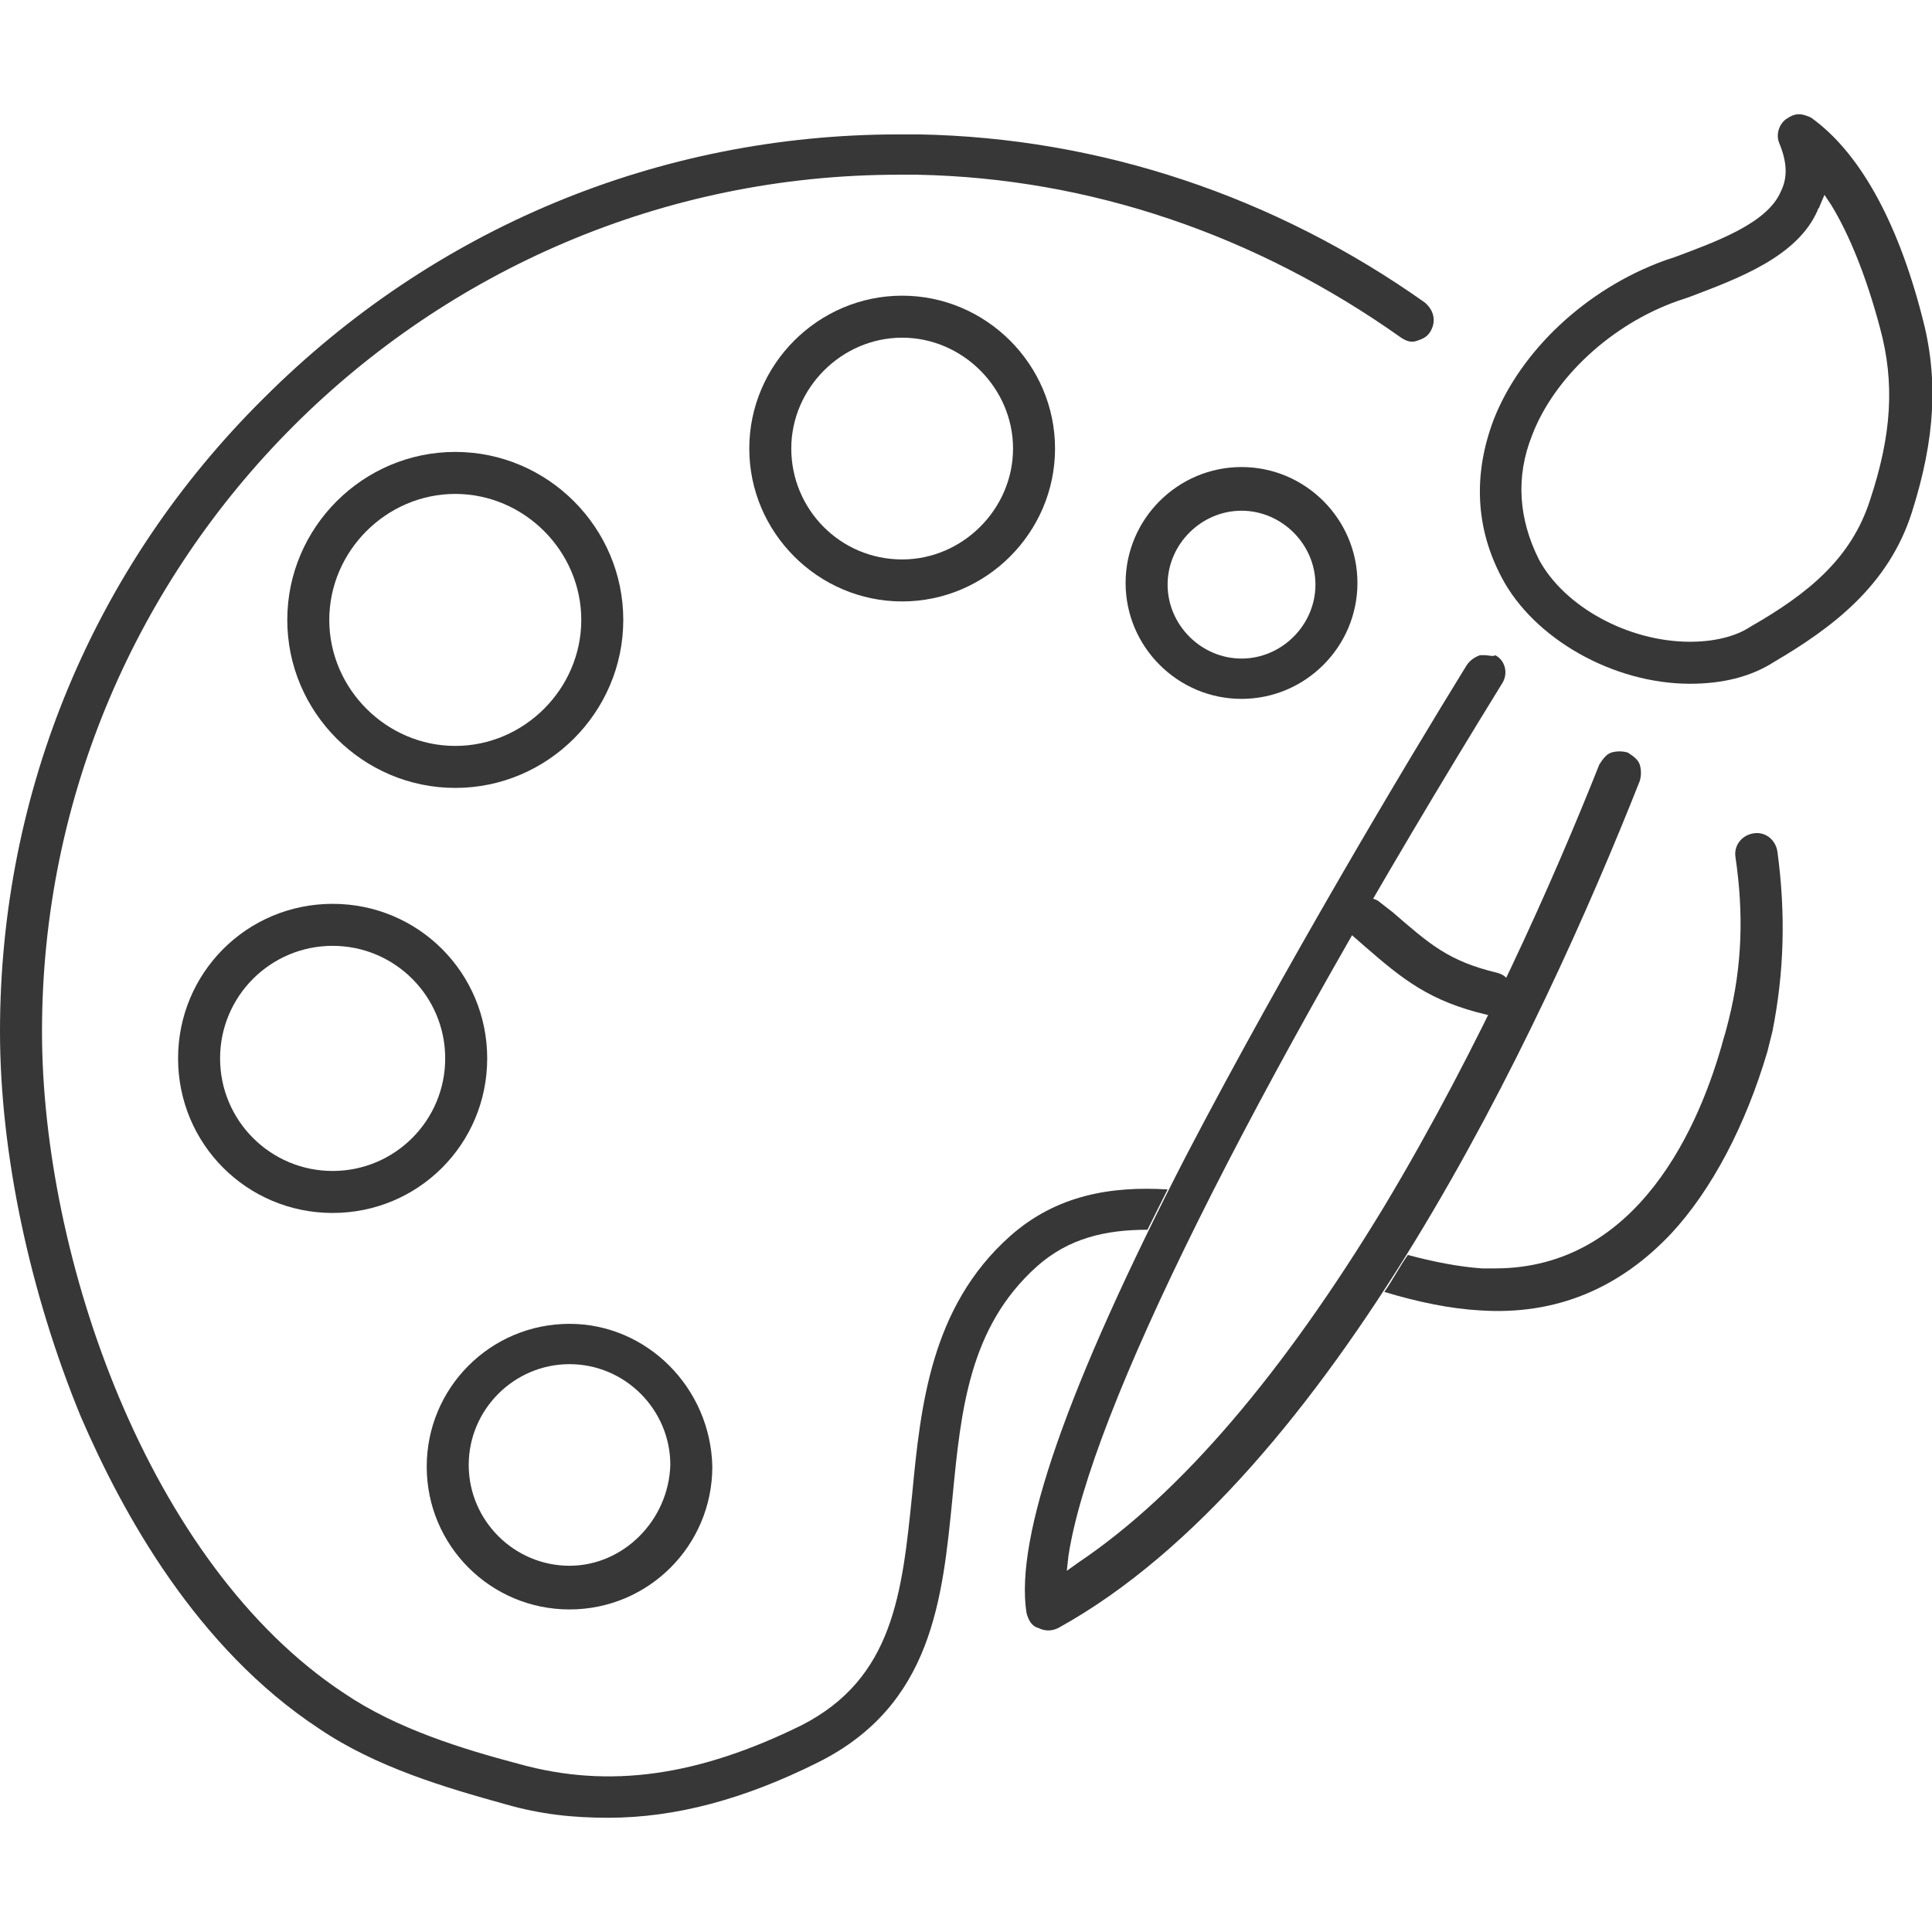
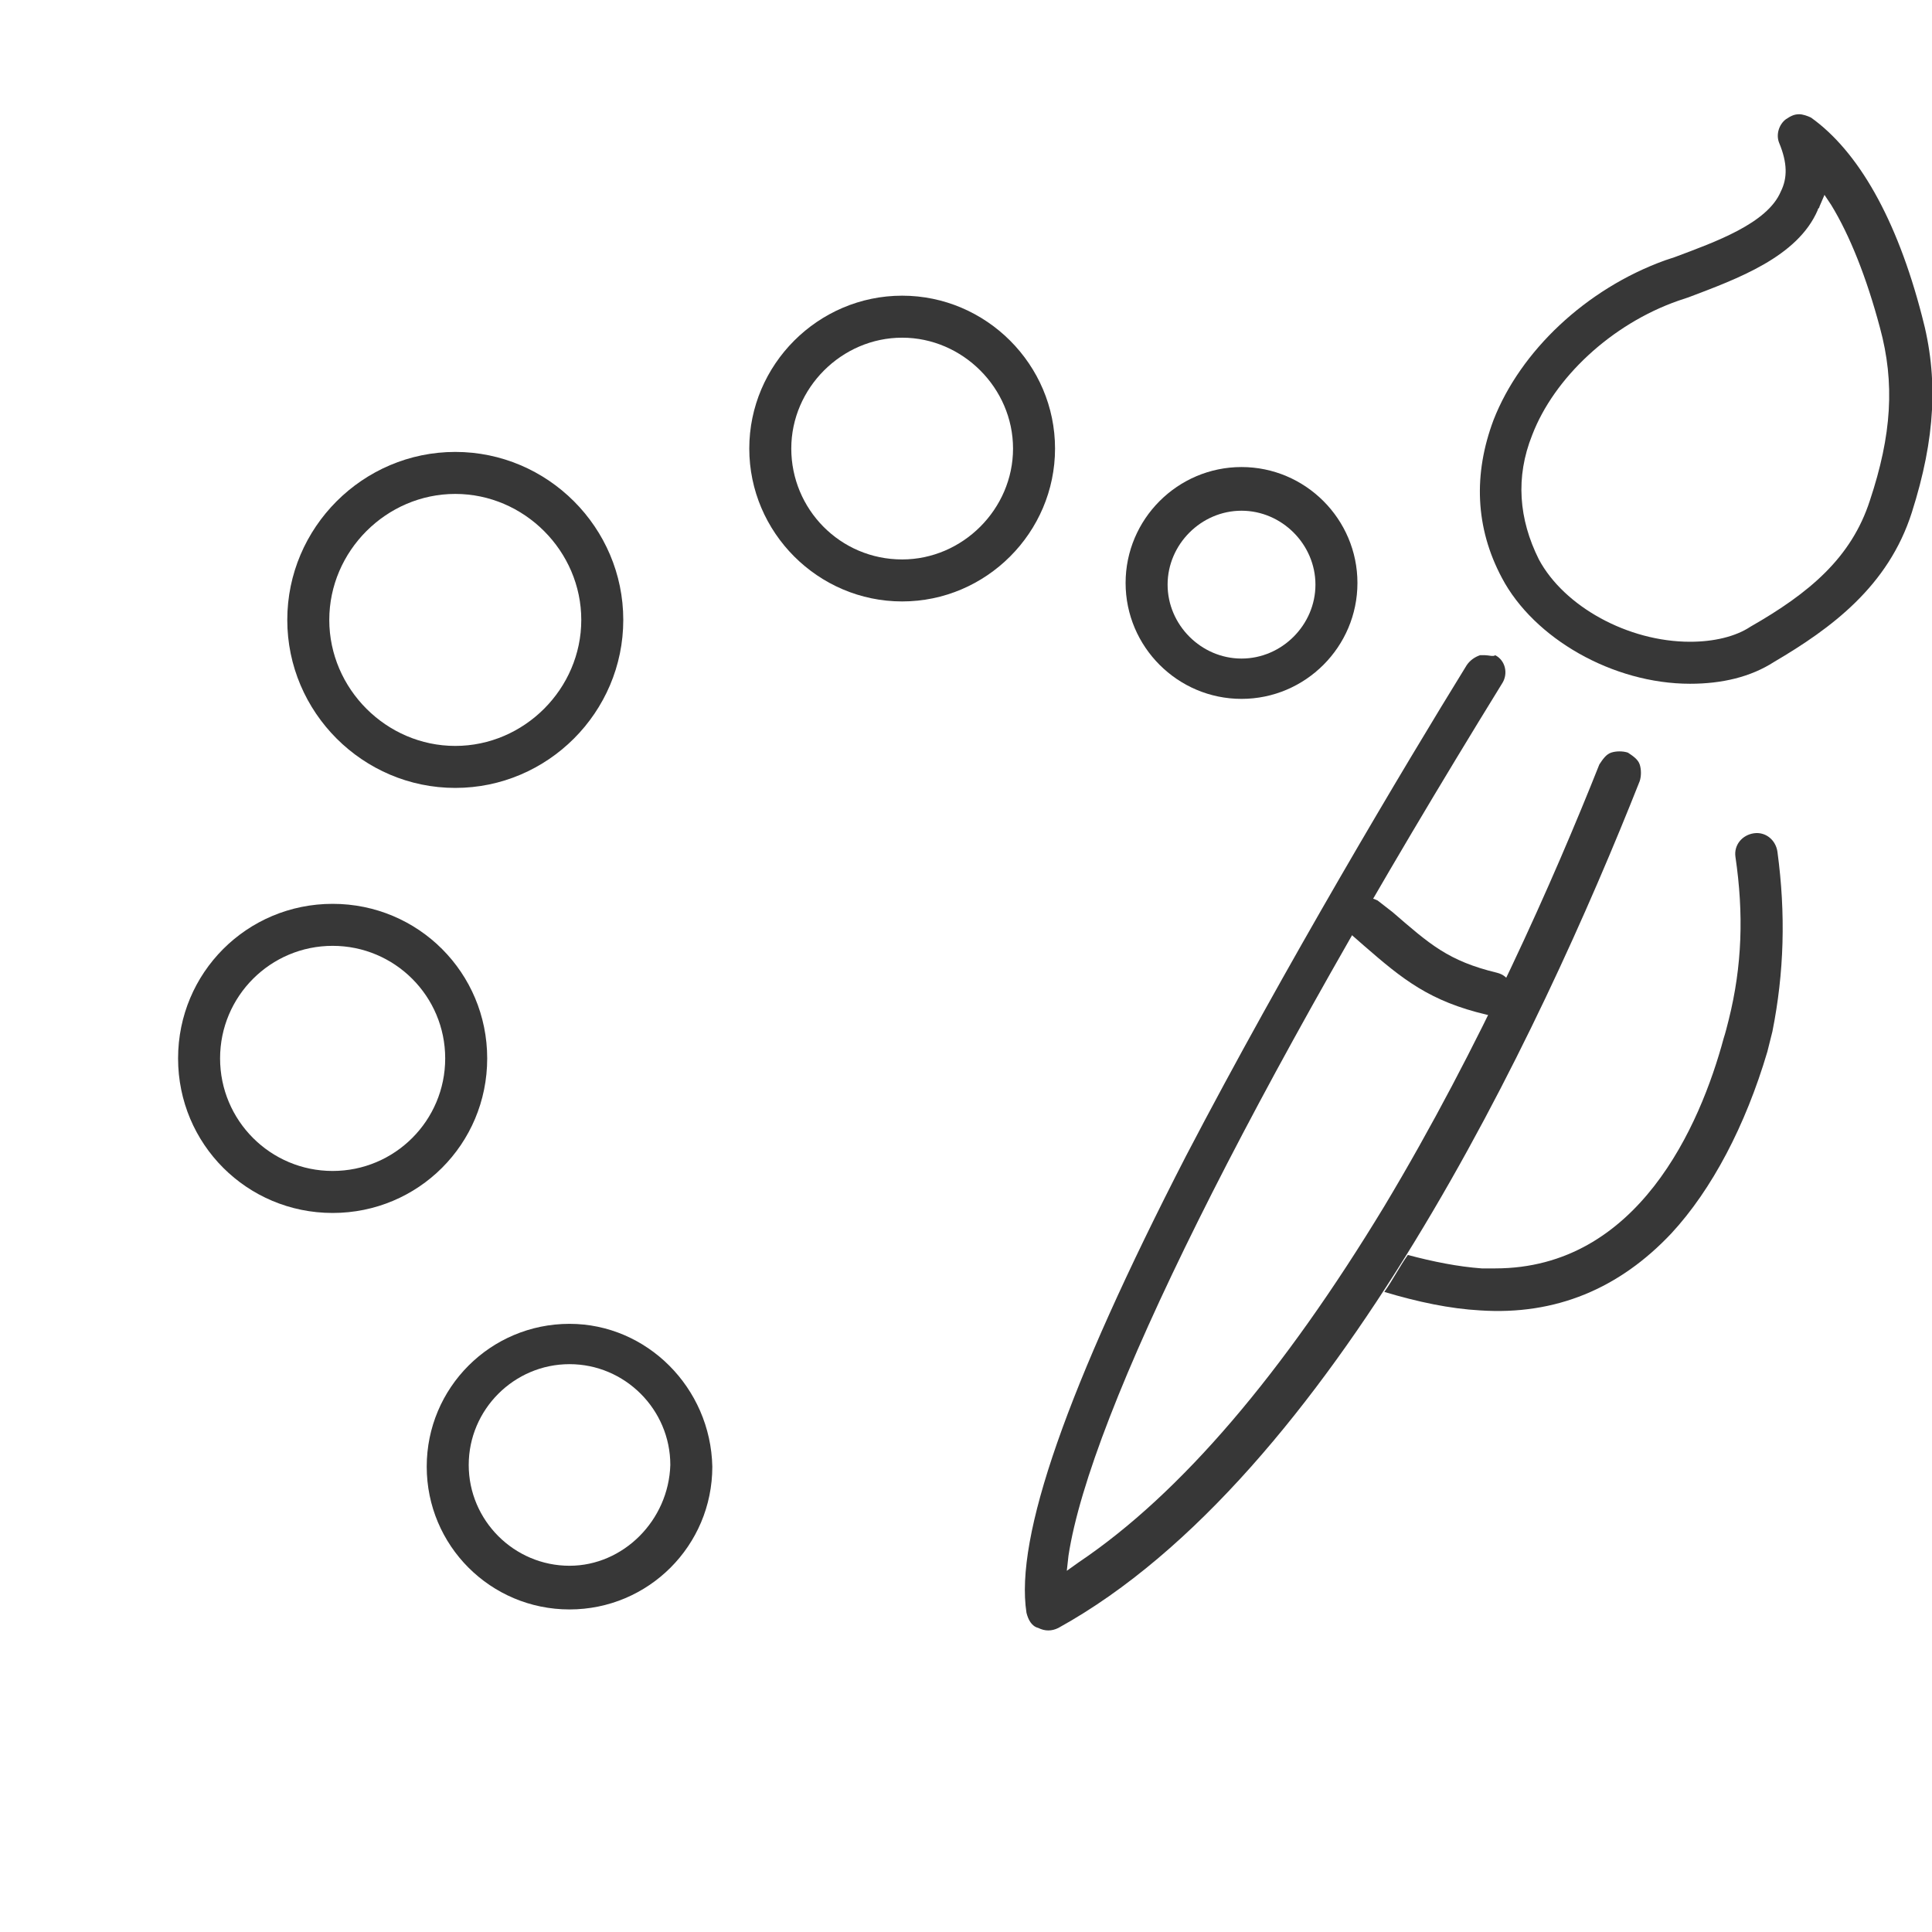
<svg xmlns="http://www.w3.org/2000/svg" version="1.1" baseProfile="tiny" id="Layer_1" x="0px" y="0px" viewBox="0 0 115 115" overflow="scroll" xml:space="preserve">
  <g>
    <path fill="#373737" d="M107.1,6.8c-0.3,0-0.5,0.1-0.8,0.3c-0.4,0.3-0.6,0.9-0.4,1.4c0.5,1.2,0.5,2.1,0.1,2.9   c-0.8,1.9-3.9,3-6.3,3.9l-0.6,0.2c-4.7,1.7-8.6,5.4-10.2,9.5c-1.2,3.2-1.1,6.4,0.5,9.4c1.9,3.6,6.6,6.3,11.2,6.3h0   c1.9,0,3.6-0.4,5-1.3c3.4-2,6.8-4.5,8.2-8.9c1.4-4.4,1.6-8,0.6-11.7C112.9,13,110.6,9,107.8,7C107.6,6.9,107.3,6.8,107.1,6.8z    M100.6,38.2c-3.7,0-7.5-2.1-9-4.9c-1.2-2.4-1.4-4.9-0.4-7.4c1.3-3.4,4.7-6.6,8.7-8l0.6-0.2c2.9-1.1,6.5-2.4,7.7-5.2   c0-0.1,0.1-0.1,0.1-0.2l0.3-0.7l0.4,0.6c1.1,1.8,2.1,4.3,2.9,7.3c0.9,3.3,0.7,6.4-0.6,10.3c-1.1,3.4-3.6,5.5-7.1,7.5   C103.3,37.9,102,38.2,100.6,38.2z" />
    <path fill="#373737" d="M33.9,78.8c-4.7,0-8.5,3.8-8.5,8.5c0,4.7,3.8,8.5,8.5,8.5c4.7,0,8.5-3.8,8.5-8.5   C42.3,82.6,38.5,78.8,33.9,78.8z M33.9,93.2c-3.3,0-6-2.7-6-6c0-3.3,2.7-6,6-6s6,2.7,6,6C39.8,90.5,37.1,93.2,33.9,93.2z" />
    <path fill="#373737" d="M19.8,53.8c-5.1,0-9.2,4.1-9.2,9.2s4.1,9.2,9.2,9.2c5.1,0,9.2-4.1,9.2-9.2S24.9,53.8,19.8,53.8z M19.8,69.7   c-3.7,0-6.7-3-6.7-6.7c0-3.7,3-6.7,6.7-6.7s6.7,3,6.7,6.7C26.5,66.7,23.5,69.7,19.8,69.7z" />
    <path fill="#373737" d="M27.1,26.9c-5.5,0-10,4.5-10,10c0,5.5,4.5,10,10,10s10-4.5,10-10C37.1,31.4,32.6,26.9,27.1,26.9z    M27.1,44.4c-4.1,0-7.5-3.4-7.5-7.5s3.4-7.5,7.5-7.5s7.5,3.4,7.5,7.5S31.2,44.4,27.1,44.4z" />
    <path fill="#373737" d="M53.7,17.6c-5,0-9.1,4.1-9.1,9.1s4.1,9.1,9.1,9.1c5,0,9.1-4.1,9.1-9.1S58.7,17.6,53.7,17.6z M53.7,33.3   c-3.7,0-6.6-3-6.6-6.6s3-6.6,6.6-6.6s6.6,3,6.6,6.6S57.3,33.3,53.7,33.3z" />
    <path fill="#373737" d="M73.9,27.8c-3.8,0-6.9,3.1-6.9,6.9s3.1,6.9,6.9,6.9c3.8,0,6.9-3.1,6.9-6.9S77.7,27.8,73.9,27.8z M73.9,39.2   c-2.4,0-4.4-2-4.4-4.4s2-4.4,4.4-4.4s4.4,2,4.4,4.4S76.3,39.2,73.9,39.2z" />
    <path fill="#373737" d="M81.2,53.4c0,0-0.1,0-0.1,0c-0.3,0-0.6,0.2-0.9,0.4c-0.4,0.5-0.4,1.3,0.2,1.8l0.8,0.7   c2.3,2,3.9,3.3,7.3,4.1c0.7,0.2,1.4-0.3,1.5-0.9c0.1-0.3,0-0.7-0.1-1c-0.2-0.3-0.4-0.5-0.8-0.6c-2.9-0.7-4-1.7-6.2-3.6L82,53.6   C81.8,53.5,81.5,53.4,81.2,53.4z" />
    <path fill="#373737" d="M105.8,50.7c-0.1-0.7-0.7-1.2-1.4-1.1c-0.7,0.1-1.2,0.7-1.1,1.4c0.5,3.4,0.4,6.5-0.4,9.7   c-0.1,0.4-0.2,0.8-0.3,1.1C101.2,67,97.5,75.5,89,75.5c0,0,0,0,0,0c-0.3,0-0.5,0-0.8,0c-1.4-0.1-2.9-0.4-4.4-0.8   c-0.5,0.7-0.9,1.5-1.4,2.2c2,0.6,3.9,1,5.7,1.1c4.5,0.3,8.3-1.3,11.4-4.6c2.4-2.6,4.4-6.4,5.7-10.8c0.1-0.4,0.2-0.8,0.3-1.2   C106.2,57.9,106.3,54.4,105.8,50.7z" />
-     <path fill="#373737" d="M60.1,73.6c-4.7,4.2-5.3,10.1-5.8,15.3c-0.6,5.9-1.1,11-6.6,13.8c-6.1,3-11.4,3.8-16.8,2.3   c-3.4-0.9-7.3-2.1-10.4-4.2C8.8,93.1,2.5,74.8,2.5,61.4c0-28.1,22.9-51,51-51c0.4,0,0.8,0,1.1,0c10.3,0.2,20.2,3.6,28.8,9.7   c0.3,0.2,0.6,0.3,0.9,0.2c0.3-0.1,0.6-0.2,0.8-0.5c0.4-0.6,0.3-1.3-0.3-1.8C75.9,11.7,65.5,8.2,54.7,8c-0.4,0-0.8,0-1.2,0   c-14.3,0-27.7,5.6-37.8,15.7C5.6,33.7,0,47.1,0,61.4C0,68.7,1.8,77,4.8,84.3c2.5,5.8,6.9,13.8,14.2,18.6c3.4,2.3,7.5,3.5,11.1,4.5   c2.1,0.6,4,0.8,6.1,0.8c4,0,8.1-1.1,12.5-3.3c6.8-3.4,7.4-9.7,8-15.8c0.5-5.2,1-10.1,5-13.7c1.9-1.7,4.1-2.2,6.6-2.2   c0.4-0.8,0.8-1.6,1.2-2.4C66.2,70.6,62.9,71.1,60.1,73.6z" />
    <path fill="#373737" d="M88.4,39c-0.1,0-0.2,0-0.3,0c-0.3,0.1-0.6,0.3-0.8,0.6c-3.7,6-10.8,17.9-16.7,29.2   C63.5,82.6,60.4,91.5,61.1,96c0.1,0.4,0.3,0.8,0.7,0.9c0.4,0.2,0.8,0.2,1.2,0c16.3-9,28.7-35.5,34.6-50.4c0.1-0.3,0.1-0.7,0-1   c-0.1-0.3-0.4-0.5-0.7-0.7c-0.3-0.1-0.7-0.1-1,0c-0.3,0.1-0.5,0.4-0.7,0.7c-2.7,6.8-7.1,16.8-12.8,26.3c-6,9.9-12.1,17.1-18.2,21.2   l-0.7,0.5l0.1-0.9c1.3-8.5,10.7-27.4,25.8-51.9c0.4-0.6,0.2-1.4-0.4-1.7C88.9,39.1,88.6,39,88.4,39z" />
  </g>
  <rect id="rectPath" y="0" fill="none" width="115" height="115" />
</svg>